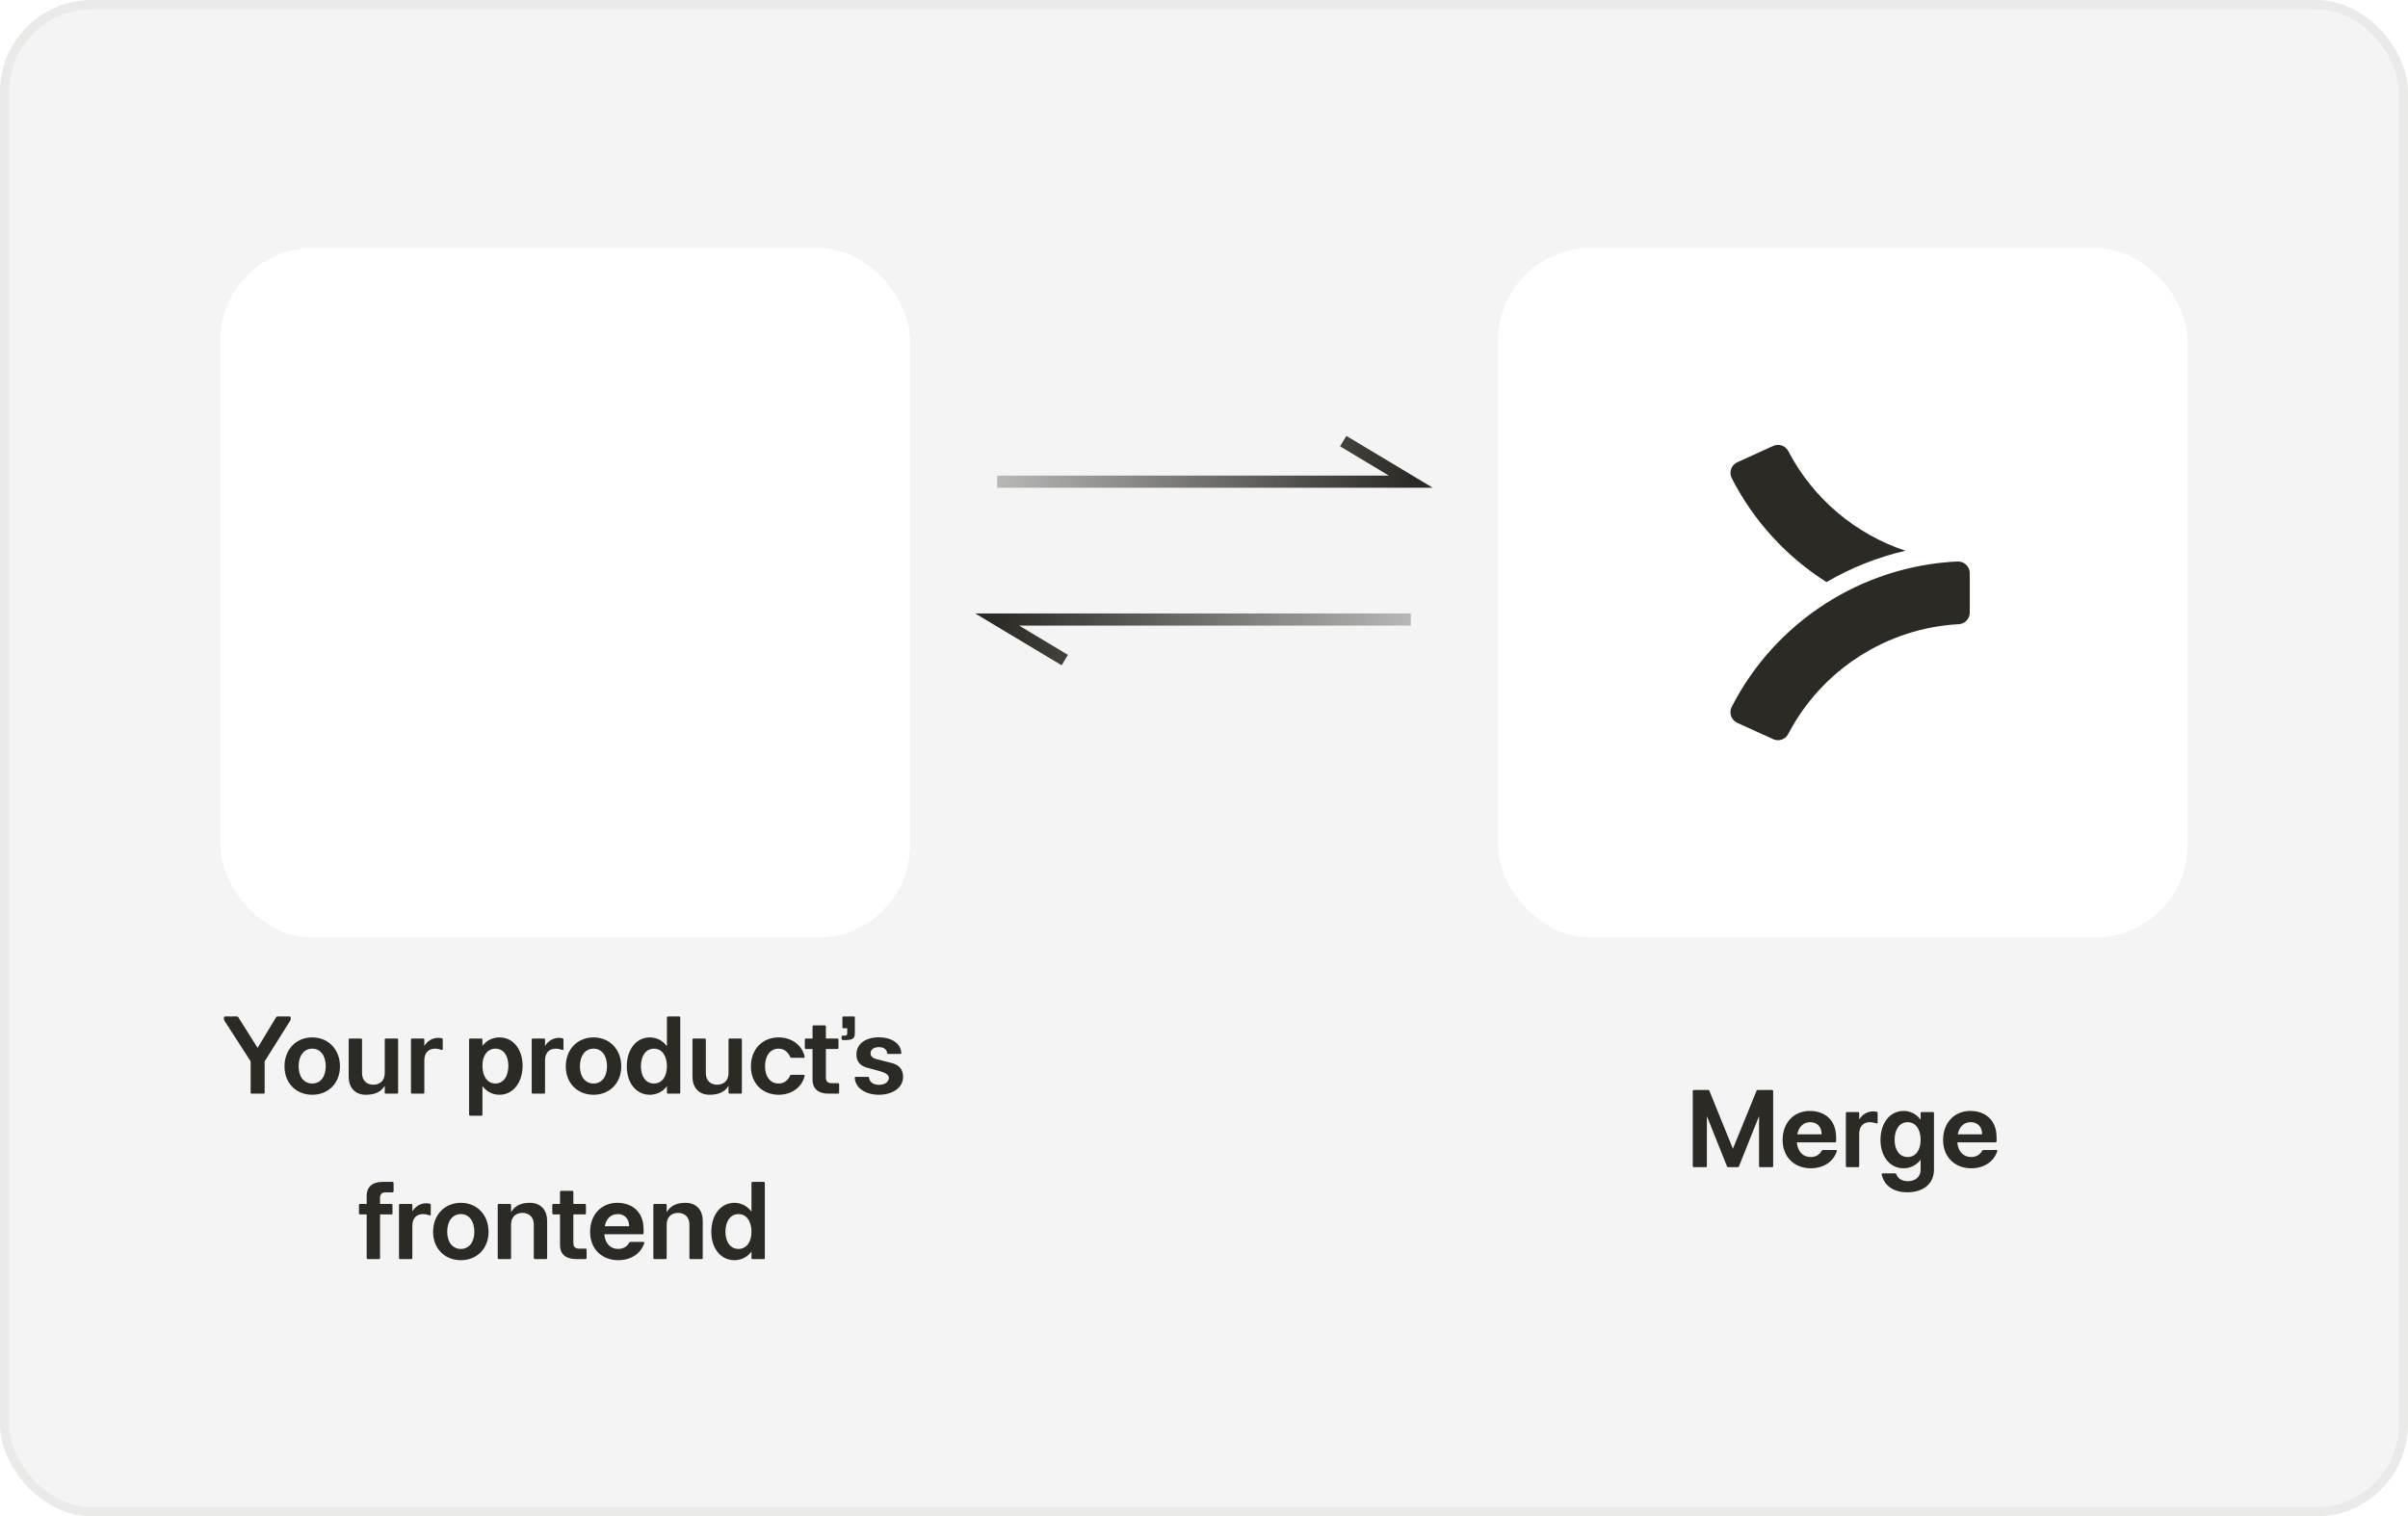
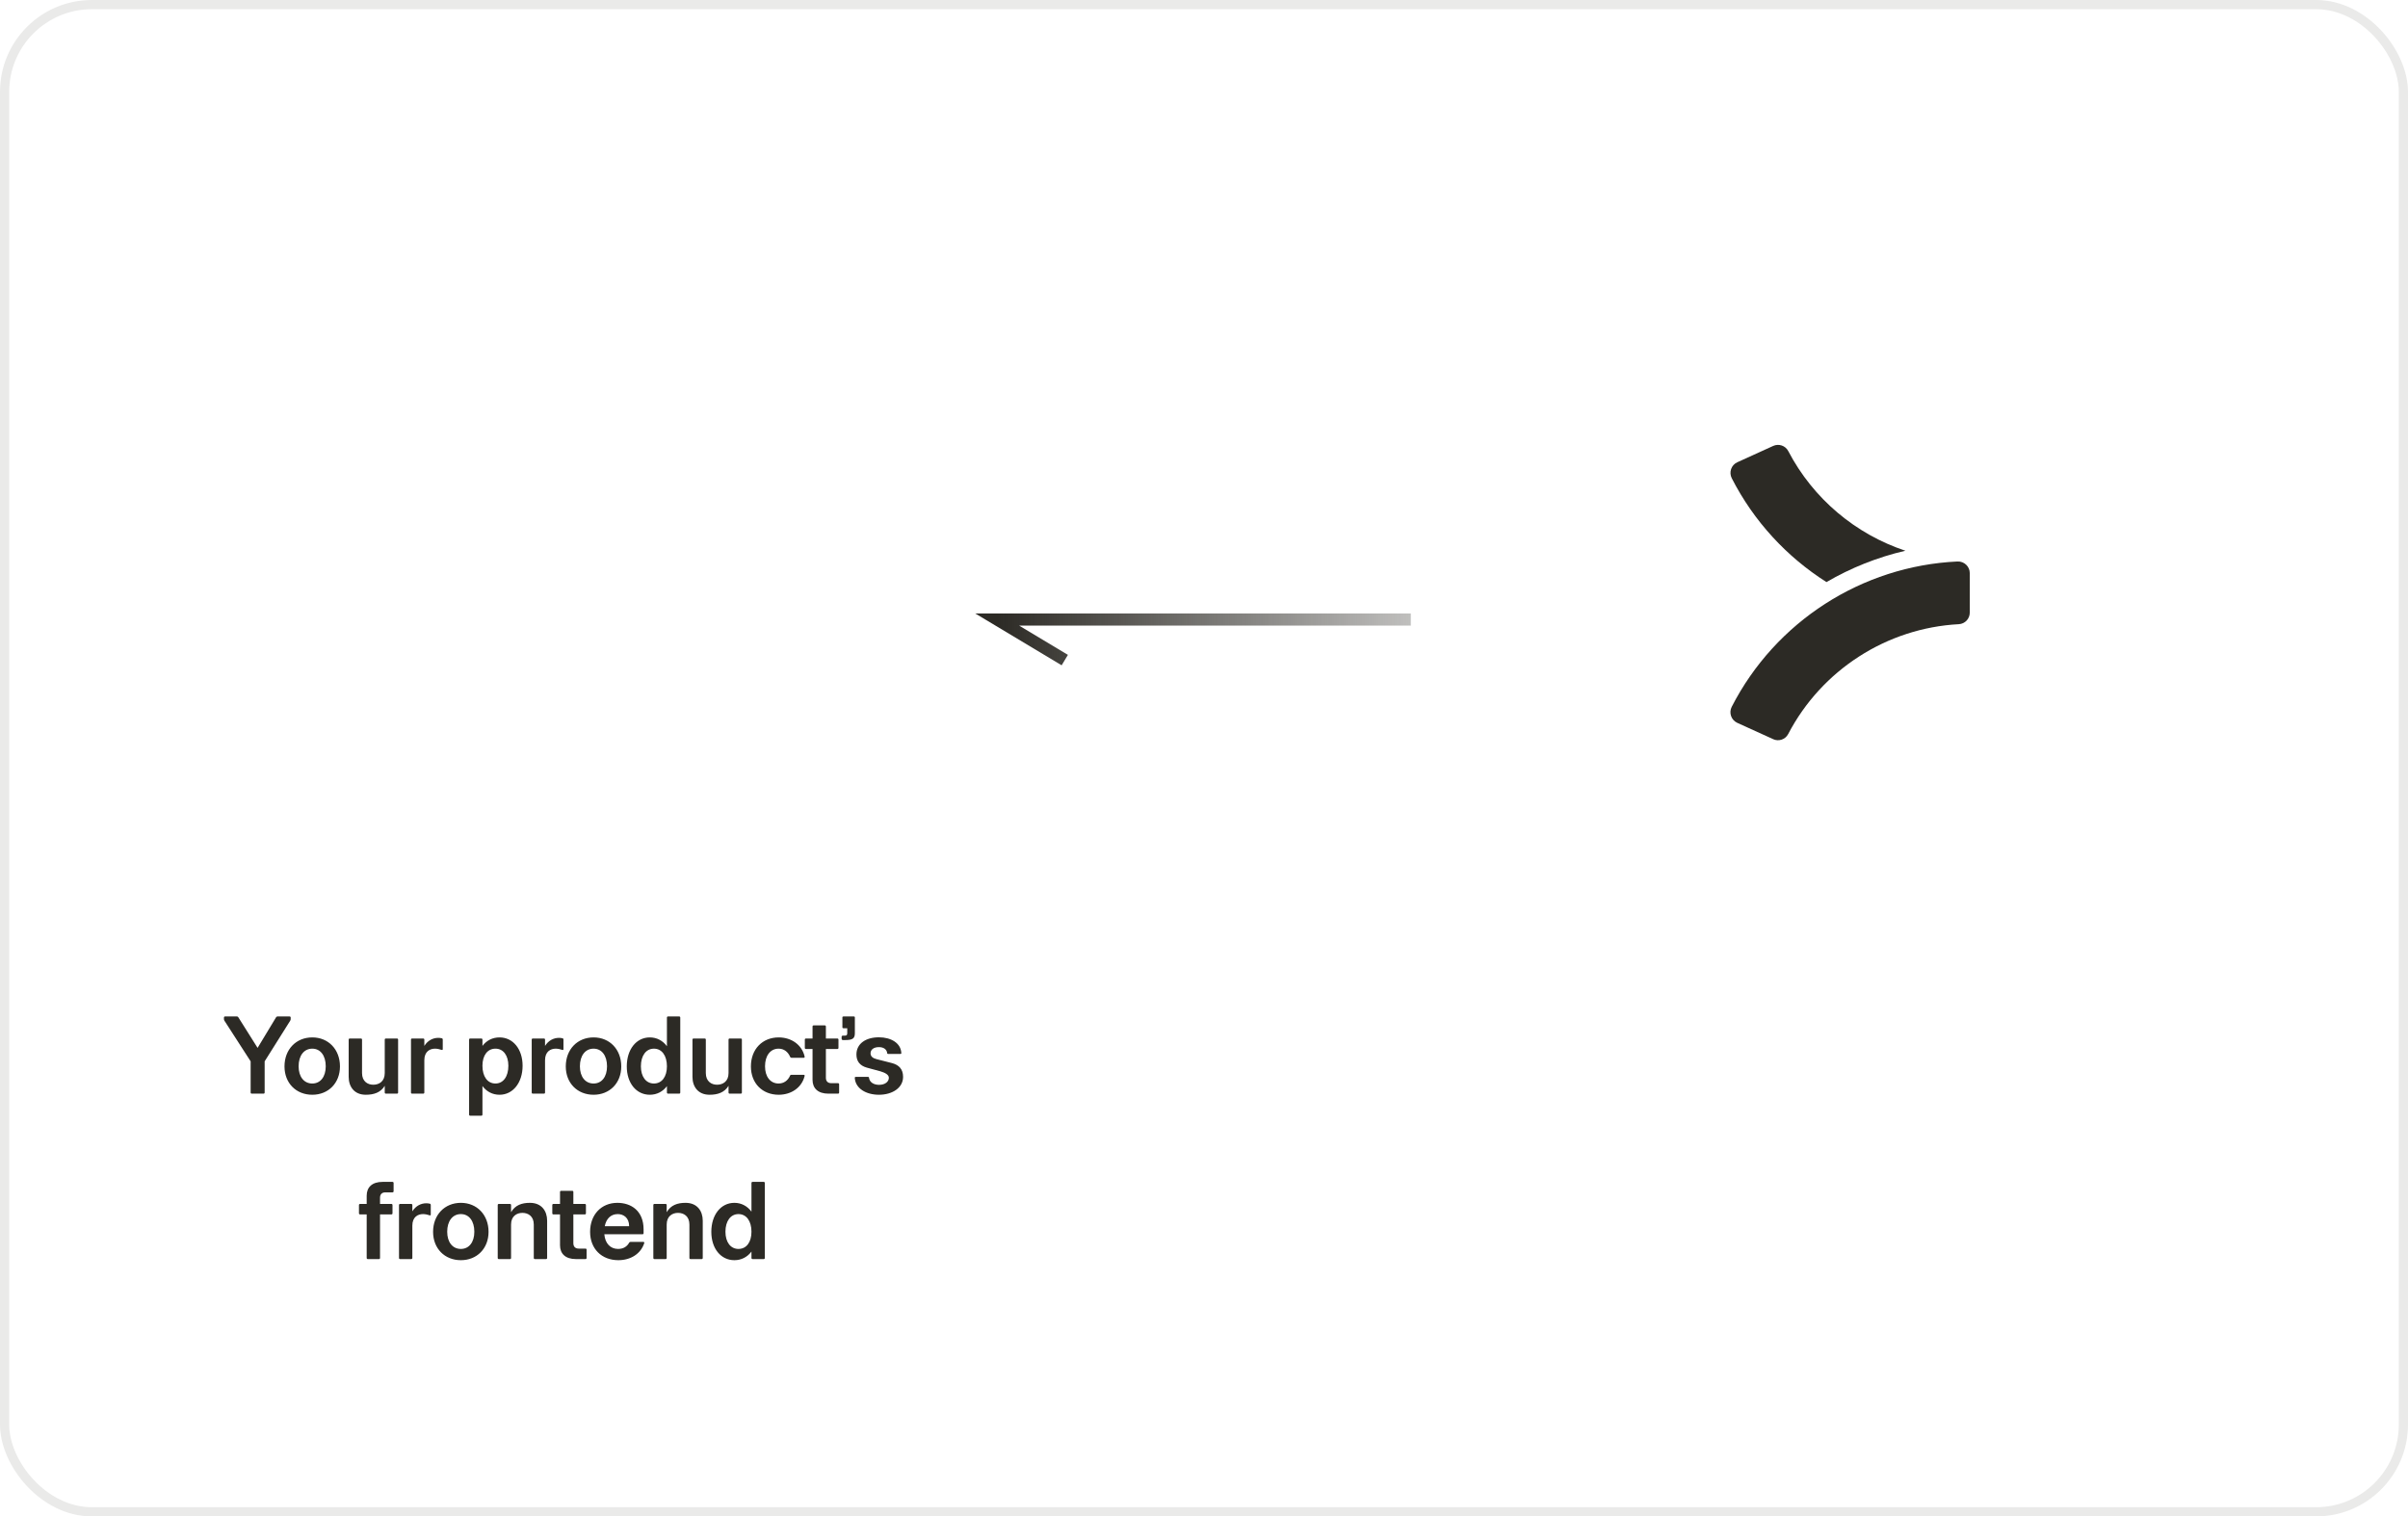
<svg xmlns="http://www.w3.org/2000/svg" width="262" height="165" viewBox="0 0 262 165" fill="none">
-   <rect x="0.5" y="0.5" width="261" height="164" rx="9.5" fill="#F4F4F4" />
  <rect x="0.5" y="0.5" width="261" height="164" rx="9.5" stroke="#EAEAE9" />
  <g filter="url(#filter0_dd_1281_4313)">
    <rect x="24" y="24" width="75" height="75" rx="10" fill="white" shape-rendering="crispEdges" />
    <rect x="24" y="24" width="75" height="75" rx="10" fill="white" />
    <g clip-path="url(#clip0_1281_4313)">
      <g filter="url(#filter1_i_1281_4313)">
        <path d="M83.203 42H39V73.924H57.418L56.597 76.38H51.279H48.823V81.291H51.279H70.924H73.38V76.38H70.924H65.606L64.785 73.924H83.203V42ZM78.291 46.911V64.102H43.911V46.911H78.291Z" fill="#ABAAA8" />
      </g>
    </g>
  </g>
  <path d="M24.367 110.72C24.367 110.648 24.415 110.6 24.487 110.6H25.783C25.843 110.6 25.903 110.636 25.927 110.684L28.027 114.02L30.043 110.684C30.079 110.636 30.127 110.6 30.187 110.6H31.507C31.579 110.6 31.627 110.648 31.627 110.72V110.9C31.627 110.948 31.603 111.008 31.579 111.056L28.795 115.484V118.88C28.795 118.952 28.747 119 28.675 119H27.391C27.319 119 27.271 118.952 27.271 118.88V115.484L24.415 111.056C24.391 111.008 24.367 110.96 24.367 110.9V110.72ZM33.978 119.12C32.214 119.12 30.954 117.848 30.954 116.036C30.954 114.188 32.214 112.88 33.978 112.88C35.73 112.88 36.99 114.188 36.99 116.036C36.99 117.848 35.73 119.12 33.978 119.12ZM33.978 117.896C34.866 117.896 35.442 117.164 35.442 116.024C35.442 114.86 34.866 114.104 33.978 114.104C33.078 114.104 32.49 114.86 32.49 116.024C32.49 117.164 33.078 117.896 33.978 117.896ZM39.798 119.12C38.538 119.12 37.938 118.232 37.938 117.176V113.12C37.938 113.048 37.986 113 38.059 113H39.27C39.343 113 39.391 113.048 39.391 113.12V116.756C39.391 117.668 40.002 118.028 40.614 118.028C41.251 118.028 41.862 117.668 41.862 116.756V113.12C41.862 113.048 41.91 113 41.983 113H43.194C43.267 113 43.315 113.048 43.315 113.12V118.88C43.315 118.952 43.267 119 43.194 119H41.983C41.91 119 41.862 118.952 41.862 118.88V118.148C41.419 118.868 40.699 119.12 39.798 119.12ZM44.837 119C44.765 119 44.717 118.952 44.717 118.88V113.12C44.717 113.048 44.765 113 44.837 113H46.049C46.121 113 46.169 113.048 46.169 113.12V113.804C46.553 113.192 47.129 112.928 47.681 112.928C47.813 112.928 47.945 112.94 48.077 112.976C48.137 112.988 48.173 113.036 48.173 113.108V114.152C48.173 114.236 48.125 114.272 48.041 114.236C47.825 114.164 47.573 114.104 47.333 114.104C46.769 114.104 46.169 114.416 46.169 115.364V118.88C46.169 118.952 46.121 119 46.049 119H44.837ZM54.352 119.12C53.584 119.12 52.936 118.772 52.492 118.172V121.28C52.492 121.352 52.444 121.4 52.372 121.4H51.16C51.088 121.4 51.04 121.352 51.04 121.28V113.12C51.04 113.048 51.088 113 51.16 113H52.372C52.444 113 52.492 113.048 52.492 113.12V113.804C52.936 113.216 53.584 112.88 54.352 112.88C55.816 112.88 56.86 114.152 56.86 115.964C56.86 117.8 55.816 119.12 54.352 119.12ZM53.908 117.896C54.76 117.896 55.312 117.14 55.312 115.964C55.312 114.836 54.76 114.104 53.908 114.104C53.044 114.104 52.492 114.836 52.492 115.964C52.492 117.14 53.044 117.896 53.908 117.896ZM57.971 119C57.9 119 57.852 118.952 57.852 118.88V113.12C57.852 113.048 57.9 113 57.971 113H59.184C59.255 113 59.303 113.048 59.303 113.12V113.804C59.688 113.192 60.264 112.928 60.816 112.928C60.947 112.928 61.08 112.94 61.212 112.976C61.272 112.988 61.307 113.036 61.307 113.108V114.152C61.307 114.236 61.26 114.272 61.175 114.236C60.959 114.164 60.708 114.104 60.468 114.104C59.904 114.104 59.303 114.416 59.303 115.364V118.88C59.303 118.952 59.255 119 59.184 119H57.971ZM64.584 119.12C62.819 119.12 61.559 117.848 61.559 116.036C61.559 114.188 62.819 112.88 64.584 112.88C66.335 112.88 67.596 114.188 67.596 116.036C67.596 117.848 66.335 119.12 64.584 119.12ZM64.584 117.896C65.472 117.896 66.047 117.164 66.047 116.024C66.047 114.86 65.472 114.104 64.584 114.104C63.684 114.104 63.096 114.86 63.096 116.024C63.096 117.164 63.684 117.896 64.584 117.896ZM72.564 110.72C72.564 110.648 72.612 110.6 72.684 110.6H73.896C73.968 110.6 74.016 110.648 74.016 110.72V118.88C74.016 118.952 73.968 119 73.896 119H72.684C72.612 119 72.564 118.952 72.564 118.88V118.184C72.12 118.772 71.472 119.12 70.704 119.12C69.228 119.12 68.196 117.848 68.196 116.036C68.196 114.188 69.228 112.88 70.704 112.88C71.472 112.88 72.12 113.24 72.564 113.84V110.72ZM71.148 117.896C72.012 117.896 72.564 117.164 72.564 116.024C72.564 114.86 72.012 114.104 71.148 114.104C70.296 114.104 69.732 114.86 69.732 116.024C69.732 117.164 70.296 117.896 71.148 117.896ZM77.204 119.12C75.944 119.12 75.344 118.232 75.344 117.176V113.12C75.344 113.048 75.392 113 75.464 113H76.676C76.748 113 76.796 113.048 76.796 113.12V116.756C76.796 117.668 77.408 118.028 78.02 118.028C78.656 118.028 79.268 117.668 79.268 116.756V113.12C79.268 113.048 79.316 113 79.388 113H80.6C80.672 113 80.72 113.048 80.72 113.12V118.88C80.72 118.952 80.672 119 80.6 119H79.388C79.316 119 79.268 118.952 79.268 118.88V118.148C78.824 118.868 78.104 119.12 77.204 119.12ZM84.726 119.12C82.962 119.12 81.702 117.884 81.702 116.036C81.702 114.152 82.962 112.88 84.726 112.88C86.082 112.88 87.246 113.66 87.546 114.956C87.57 115.04 87.522 115.1 87.438 115.1H86.118C86.058 115.1 85.998 115.064 85.974 115.004C85.734 114.44 85.29 114.104 84.714 114.104C83.826 114.104 83.238 114.86 83.238 116.024C83.238 117.164 83.826 117.896 84.714 117.896C85.278 117.896 85.722 117.584 85.962 117.044C85.986 116.972 86.034 116.948 86.094 116.948H87.438C87.522 116.948 87.57 116.996 87.546 117.08C87.234 118.352 86.082 119.12 84.726 119.12ZM90.136 119C88.996 119 88.408 118.412 88.408 117.5V114.14H87.688C87.616 114.14 87.568 114.092 87.568 114.02V113.12C87.568 113.048 87.616 113 87.688 113H88.408V111.692C88.408 111.62 88.456 111.572 88.528 111.572H89.74C89.812 111.572 89.86 111.62 89.86 111.692V113H91.108C91.18 113 91.228 113.048 91.228 113.12V114.02C91.228 114.092 91.18 114.14 91.108 114.14H89.86V117.272C89.86 117.644 90.064 117.86 90.448 117.86H91.18C91.252 117.86 91.3 117.908 91.3 117.98V118.88C91.3 118.952 91.252 119 91.18 119H90.136ZM91.572 112.808C91.572 112.736 91.632 112.688 91.704 112.688H91.92C92.112 112.688 92.184 112.616 92.184 112.424V111.884H91.764C91.704 111.884 91.656 111.848 91.656 111.788V110.696C91.656 110.636 91.704 110.6 91.764 110.6H92.904C92.964 110.6 93.012 110.636 93.012 110.696V112.412C93.012 112.988 92.784 113.168 91.956 113.168H91.704C91.632 113.168 91.572 113.108 91.572 113.036V112.808ZM95.631 119.12C94.239 119.12 93.063 118.436 93.003 117.272C93.003 117.2 93.051 117.176 93.111 117.176H94.443C94.503 117.176 94.551 117.2 94.551 117.26C94.599 117.74 95.043 118.04 95.643 118.04C96.327 118.04 96.711 117.68 96.711 117.272C96.711 116.936 96.303 116.72 95.775 116.564L94.311 116.168C93.555 115.952 93.183 115.472 93.183 114.74C93.183 113.54 94.227 112.868 95.631 112.868C96.939 112.868 98.019 113.492 98.067 114.584C98.079 114.644 98.031 114.68 97.971 114.68H96.639C96.567 114.68 96.531 114.656 96.531 114.596C96.483 114.164 96.123 113.936 95.631 113.936C95.079 113.936 94.719 114.2 94.719 114.608C94.719 114.956 94.983 115.148 95.367 115.244L97.059 115.676C97.815 115.88 98.259 116.336 98.259 117.176C98.259 118.364 97.095 119.12 95.631 119.12ZM40.017 137C39.945 137 39.897 136.952 39.897 136.88V132.14H39.177C39.105 132.14 39.057 132.092 39.057 132.02V131.12C39.057 131.048 39.105 131 39.177 131H39.897V130.1C39.897 129.188 40.485 128.6 41.625 128.6H42.705C42.777 128.6 42.825 128.648 42.825 128.72V129.62C42.825 129.692 42.777 129.74 42.705 129.74H41.937C41.553 129.74 41.349 129.944 41.349 130.328V131H42.585C42.657 131 42.705 131.048 42.705 131.12V132.02C42.705 132.092 42.657 132.14 42.585 132.14H41.349V136.88C41.349 136.952 41.301 137 41.229 137H40.017ZM43.533 137C43.461 137 43.413 136.952 43.413 136.88V131.12C43.413 131.048 43.461 131 43.533 131H44.745C44.817 131 44.865 131.048 44.865 131.12V131.804C45.249 131.192 45.825 130.928 46.377 130.928C46.509 130.928 46.641 130.94 46.773 130.976C46.833 130.988 46.869 131.036 46.869 131.108V132.152C46.869 132.236 46.821 132.272 46.737 132.236C46.521 132.164 46.269 132.104 46.029 132.104C45.465 132.104 44.865 132.416 44.865 133.364V136.88C44.865 136.952 44.817 137 44.745 137H43.533ZM50.145 137.12C48.381 137.12 47.121 135.848 47.121 134.036C47.121 132.188 48.381 130.88 50.145 130.88C51.897 130.88 53.157 132.188 53.157 134.036C53.157 135.848 51.897 137.12 50.145 137.12ZM50.145 135.896C51.033 135.896 51.609 135.164 51.609 134.024C51.609 132.86 51.033 132.104 50.145 132.104C49.245 132.104 48.657 132.86 48.657 134.024C48.657 135.164 49.245 135.896 50.145 135.896ZM54.274 137C54.202 137 54.154 136.952 54.154 136.88V131.12C54.154 131.048 54.202 131 54.274 131H55.486C55.558 131 55.606 131.048 55.606 131.12V131.9C56.05 131.132 56.77 130.88 57.658 130.88C58.93 130.88 59.53 131.768 59.53 132.824V136.88C59.53 136.952 59.482 137 59.41 137H58.198C58.126 137 58.078 136.952 58.078 136.88V133.244C58.078 132.332 57.466 131.972 56.842 131.972C56.218 131.972 55.606 132.332 55.606 133.244V136.88C55.606 136.952 55.558 137 55.486 137H54.274ZM62.66 137C61.52 137 60.932 136.412 60.932 135.5V132.14H60.212C60.14 132.14 60.092 132.092 60.092 132.02V131.12C60.092 131.048 60.14 131 60.212 131H60.932V129.692C60.932 129.62 60.98 129.572 61.052 129.572H62.264C62.336 129.572 62.384 129.62 62.384 129.692V131H63.632C63.704 131 63.752 131.048 63.752 131.12V132.02C63.752 132.092 63.704 132.14 63.632 132.14H62.384V135.272C62.384 135.644 62.588 135.86 62.972 135.86H63.704C63.776 135.86 63.824 135.908 63.824 135.98V136.88C63.824 136.952 63.776 137 63.704 137H62.66ZM67.277 137.12C65.465 137.12 64.205 135.884 64.205 134.036C64.205 132.152 65.441 130.88 67.169 130.88C68.669 130.88 70.025 131.744 70.025 133.772V134.18C70.025 134.252 69.977 134.3 69.905 134.3H65.753C65.837 135.284 66.401 135.896 67.253 135.896C67.817 135.896 68.225 135.644 68.465 135.2C68.501 135.152 68.549 135.128 68.609 135.128H69.989C70.073 135.128 70.121 135.176 70.097 135.26C69.725 136.424 68.621 137.12 67.277 137.12ZM65.801 133.424H68.453C68.453 132.488 67.829 132.104 67.217 132.104C66.461 132.104 65.957 132.608 65.801 133.424ZM71.206 137C71.134 137 71.086 136.952 71.086 136.88V131.12C71.086 131.048 71.134 131 71.206 131H72.418C72.49 131 72.538 131.048 72.538 131.12V131.9C72.982 131.132 73.702 130.88 74.59 130.88C75.862 130.88 76.462 131.768 76.462 132.824V136.88C76.462 136.952 76.414 137 76.342 137H75.13C75.058 137 75.01 136.952 75.01 136.88V133.244C75.01 132.332 74.398 131.972 73.774 131.972C73.15 131.972 72.538 132.332 72.538 133.244V136.88C72.538 136.952 72.49 137 72.418 137H71.206ZM81.763 128.72C81.763 128.648 81.811 128.6 81.883 128.6H83.096C83.168 128.6 83.216 128.648 83.216 128.72V136.88C83.216 136.952 83.168 137 83.096 137H81.883C81.811 137 81.763 136.952 81.763 136.88V136.184C81.32 136.772 80.671 137.12 79.903 137.12C78.427 137.12 77.395 135.848 77.395 134.036C77.395 132.188 78.427 130.88 79.903 130.88C80.671 130.88 81.32 131.24 81.763 131.84V128.72ZM80.347 135.896C81.212 135.896 81.763 135.164 81.763 134.024C81.763 132.86 81.212 132.104 80.347 132.104C79.496 132.104 78.931 132.86 78.931 134.024C78.931 135.164 79.496 135.896 80.347 135.896Z" fill="#2C2A25" />
-   <path d="M108.5 52.412H153.5L146.147 48" stroke="url(#paint0_linear_1281_4313)" stroke-width="1.324" />
  <path d="M153.5 67.412H108.5L115.853 71.823" stroke="url(#paint1_linear_1281_4313)" stroke-width="1.324" />
  <g filter="url(#filter2_dd_1281_4313)">
    <rect x="163" y="24" width="75" height="75" rx="10" fill="white" />
    <path d="M207.314 56.925C204.282 57.627 201.384 58.785 198.726 60.336C194.41 57.595 190.822 53.729 188.424 49.039C188.095 48.394 188.36 47.597 189.025 47.299L192.929 45.521C193.537 45.242 194.258 45.489 194.568 46.078C197.277 51.267 201.89 55.121 207.314 56.925Z" fill="#2C2A25" />
    <path d="M192.929 77.428L189.018 75.65C188.36 75.346 188.088 74.555 188.417 73.91C193.163 64.639 202.58 58.576 212.984 58.095C213.711 58.064 214.319 58.639 214.319 59.361V63.658C214.319 64.329 213.8 64.879 213.129 64.917C205.288 65.335 198.194 69.904 194.562 76.871C194.252 77.466 193.53 77.707 192.923 77.428H192.929Z" fill="#2C2A25" />
  </g>
-   <path d="M184.3 127C184.228 127 184.18 126.952 184.18 126.88V118.72C184.18 118.648 184.228 118.6 184.3 118.6H185.86C185.92 118.6 185.956 118.624 185.992 118.696L188.548 124.996L191.116 118.696C191.14 118.624 191.188 118.6 191.248 118.6H192.808C192.88 118.6 192.928 118.648 192.928 118.72V126.88C192.928 126.952 192.88 127 192.808 127H191.512C191.44 127 191.392 126.952 191.392 126.88V121.444L189.208 126.904C189.184 126.976 189.136 127 189.076 127H188.032C187.972 127 187.924 126.976 187.9 126.904L185.716 121.444V126.88C185.716 126.952 185.668 127 185.596 127H184.3ZM197.029 127.12C195.217 127.12 193.957 125.884 193.957 124.036C193.957 122.152 195.193 120.88 196.921 120.88C198.421 120.88 199.777 121.744 199.777 123.772V124.18C199.777 124.252 199.729 124.3 199.657 124.3H195.505C195.589 125.284 196.153 125.896 197.005 125.896C197.569 125.896 197.977 125.644 198.217 125.2C198.253 125.152 198.301 125.128 198.361 125.128H199.741C199.825 125.128 199.873 125.176 199.849 125.26C199.477 126.424 198.373 127.12 197.029 127.12ZM195.553 123.424H198.205C198.205 122.488 197.581 122.104 196.969 122.104C196.213 122.104 195.709 122.608 195.553 123.424ZM200.958 127C200.886 127 200.838 126.952 200.838 126.88V121.12C200.838 121.048 200.886 121 200.958 121H202.17C202.242 121 202.29 121.048 202.29 121.12V121.804C202.674 121.192 203.25 120.928 203.802 120.928C203.934 120.928 204.066 120.94 204.198 120.976C204.258 120.988 204.294 121.036 204.294 121.108V122.152C204.294 122.236 204.246 122.272 204.162 122.236C203.946 122.164 203.694 122.104 203.454 122.104C202.89 122.104 202.29 122.416 202.29 123.364V126.88C202.29 126.952 202.242 127 202.17 127H200.958ZM207.521 129.736C206.117 129.736 205.037 129.1 204.737 127.804C204.725 127.72 204.761 127.672 204.845 127.672H206.189C206.261 127.672 206.309 127.708 206.333 127.768C206.489 128.272 207.005 128.524 207.593 128.524C208.349 128.524 208.973 128.104 208.973 127.252V126.184C208.529 126.772 207.881 127.12 207.113 127.12C205.637 127.12 204.605 125.848 204.605 124.036C204.605 122.188 205.637 120.88 207.113 120.88C207.881 120.88 208.529 121.24 208.973 121.84V121.12C208.973 121.048 209.021 121 209.093 121H210.305C210.377 121 210.425 121.048 210.425 121.12V127.252C210.425 128.908 209.129 129.736 207.521 129.736ZM207.557 125.896C208.421 125.896 208.973 125.164 208.973 124.024C208.973 122.86 208.421 122.104 207.557 122.104C206.705 122.104 206.141 122.86 206.141 124.024C206.141 125.164 206.705 125.896 207.557 125.896ZM214.488 127.12C212.676 127.12 211.416 125.884 211.416 124.036C211.416 122.152 212.652 120.88 214.38 120.88C215.88 120.88 217.236 121.744 217.236 123.772V124.18C217.236 124.252 217.188 124.3 217.116 124.3H212.964C213.048 125.284 213.612 125.896 214.464 125.896C215.028 125.896 215.436 125.644 215.676 125.2C215.712 125.152 215.76 125.128 215.82 125.128H217.2C217.284 125.128 217.332 125.176 217.308 125.26C216.936 126.424 215.832 127.12 214.488 127.12ZM213.012 123.424H215.664C215.664 122.488 215.04 122.104 214.428 122.104C213.672 122.104 213.168 122.608 213.012 123.424Z" fill="#2C2A25" />
  <defs>
    <filter id="filter0_dd_1281_4313" x="15" y="18" width="93" height="93" filterUnits="userSpaceOnUse" color-interpolation-filters="sRGB">
      <feFlood flood-opacity="0" result="BackgroundImageFix" />
      <feColorMatrix in="SourceAlpha" type="matrix" values="0 0 0 0 0 0 0 0 0 0 0 0 0 0 0 0 0 0 127 0" result="hardAlpha" />
      <feMorphology radius="3" operator="erode" in="SourceAlpha" result="effect1_dropShadow_1281_4313" />
      <feOffset dy="3" />
      <feGaussianBlur stdDeviation="6" />
      <feColorMatrix type="matrix" values="0 0 0 0 0 0 0 0 0 0 0 0 0 0 0 0 0 0 0.12 0" />
      <feBlend mode="normal" in2="BackgroundImageFix" result="effect1_dropShadow_1281_4313" />
      <feColorMatrix in="SourceAlpha" type="matrix" values="0 0 0 0 0 0 0 0 0 0 0 0 0 0 0 0 0 0 127 0" result="hardAlpha" />
      <feMorphology radius="0.5" operator="dilate" in="SourceAlpha" result="effect2_dropShadow_1281_4313" />
      <feOffset />
      <feComposite in2="hardAlpha" operator="out" />
      <feColorMatrix type="matrix" values="0 0 0 0 0.863 0 0 0 0 0.886 0 0 0 0 0.918 0 0 0 0.2 0" />
      <feBlend mode="normal" in2="effect1_dropShadow_1281_4313" result="effect2_dropShadow_1281_4313" />
      <feBlend mode="normal" in="SourceGraphic" in2="effect2_dropShadow_1281_4313" result="shape" />
    </filter>
    <filter id="filter1_i_1281_4313" x="39" y="42" width="44.203" height="83.335" filterUnits="userSpaceOnUse" color-interpolation-filters="sRGB">
      <feFlood flood-opacity="0" result="BackgroundImageFix" />
      <feBlend mode="normal" in="SourceGraphic" in2="BackgroundImageFix" result="shape" />
      <feColorMatrix in="SourceAlpha" type="matrix" values="0 0 0 0 0 0 0 0 0 0 0 0 0 0 0 0 0 0 127 0" result="hardAlpha" />
      <feOffset dy="44.044" />
      <feGaussianBlur stdDeviation="22.022" />
      <feComposite in2="hardAlpha" operator="arithmetic" k2="-1" k3="1" />
      <feColorMatrix type="matrix" values="0 0 0 0 0 0 0 0 0 0 0 0 0 0 0 0 0 0 0.05 0" />
      <feBlend mode="normal" in2="shape" result="effect1_innerShadow_1281_4313" />
    </filter>
    <filter id="filter2_dd_1281_4313" x="154" y="18" width="93" height="93" filterUnits="userSpaceOnUse" color-interpolation-filters="sRGB">
      <feFlood flood-opacity="0" result="BackgroundImageFix" />
      <feColorMatrix in="SourceAlpha" type="matrix" values="0 0 0 0 0 0 0 0 0 0 0 0 0 0 0 0 0 0 127 0" result="hardAlpha" />
      <feMorphology radius="3" operator="erode" in="SourceAlpha" result="effect1_dropShadow_1281_4313" />
      <feOffset dy="3" />
      <feGaussianBlur stdDeviation="6" />
      <feColorMatrix type="matrix" values="0 0 0 0 0 0 0 0 0 0 0 0 0 0 0 0 0 0 0.12 0" />
      <feBlend mode="normal" in2="BackgroundImageFix" result="effect1_dropShadow_1281_4313" />
      <feColorMatrix in="SourceAlpha" type="matrix" values="0 0 0 0 0 0 0 0 0 0 0 0 0 0 0 0 0 0 127 0" result="hardAlpha" />
      <feMorphology radius="0.5" operator="dilate" in="SourceAlpha" result="effect2_dropShadow_1281_4313" />
      <feOffset />
      <feComposite in2="hardAlpha" operator="out" />
      <feColorMatrix type="matrix" values="0 0 0 0 0.863 0 0 0 0 0.886 0 0 0 0 0.918 0 0 0 0.2 0" />
      <feBlend mode="normal" in2="effect1_dropShadow_1281_4313" result="effect2_dropShadow_1281_4313" />
      <feBlend mode="normal" in="SourceGraphic" in2="effect2_dropShadow_1281_4313" result="shape" />
    </filter>
    <linearGradient id="paint0_linear_1281_4313" x1="153.5" y1="50.206" x2="108.5" y2="50.206" gradientUnits="userSpaceOnUse">
      <stop stop-color="#2C2A25" />
      <stop offset="1" stop-color="#2C2A25" stop-opacity="0.3" />
    </linearGradient>
    <linearGradient id="paint1_linear_1281_4313" x1="108.5" y1="69.618" x2="153.5" y2="69.618" gradientUnits="userSpaceOnUse">
      <stop stop-color="#2C2A25" />
      <stop offset="1" stop-color="#2C2A25" stop-opacity="0.3" />
    </linearGradient>
    <clipPath id="clip0_1281_4313">
      <rect width="44.203" height="39.291" fill="white" transform="translate(39 42)" />
    </clipPath>
  </defs>
</svg>